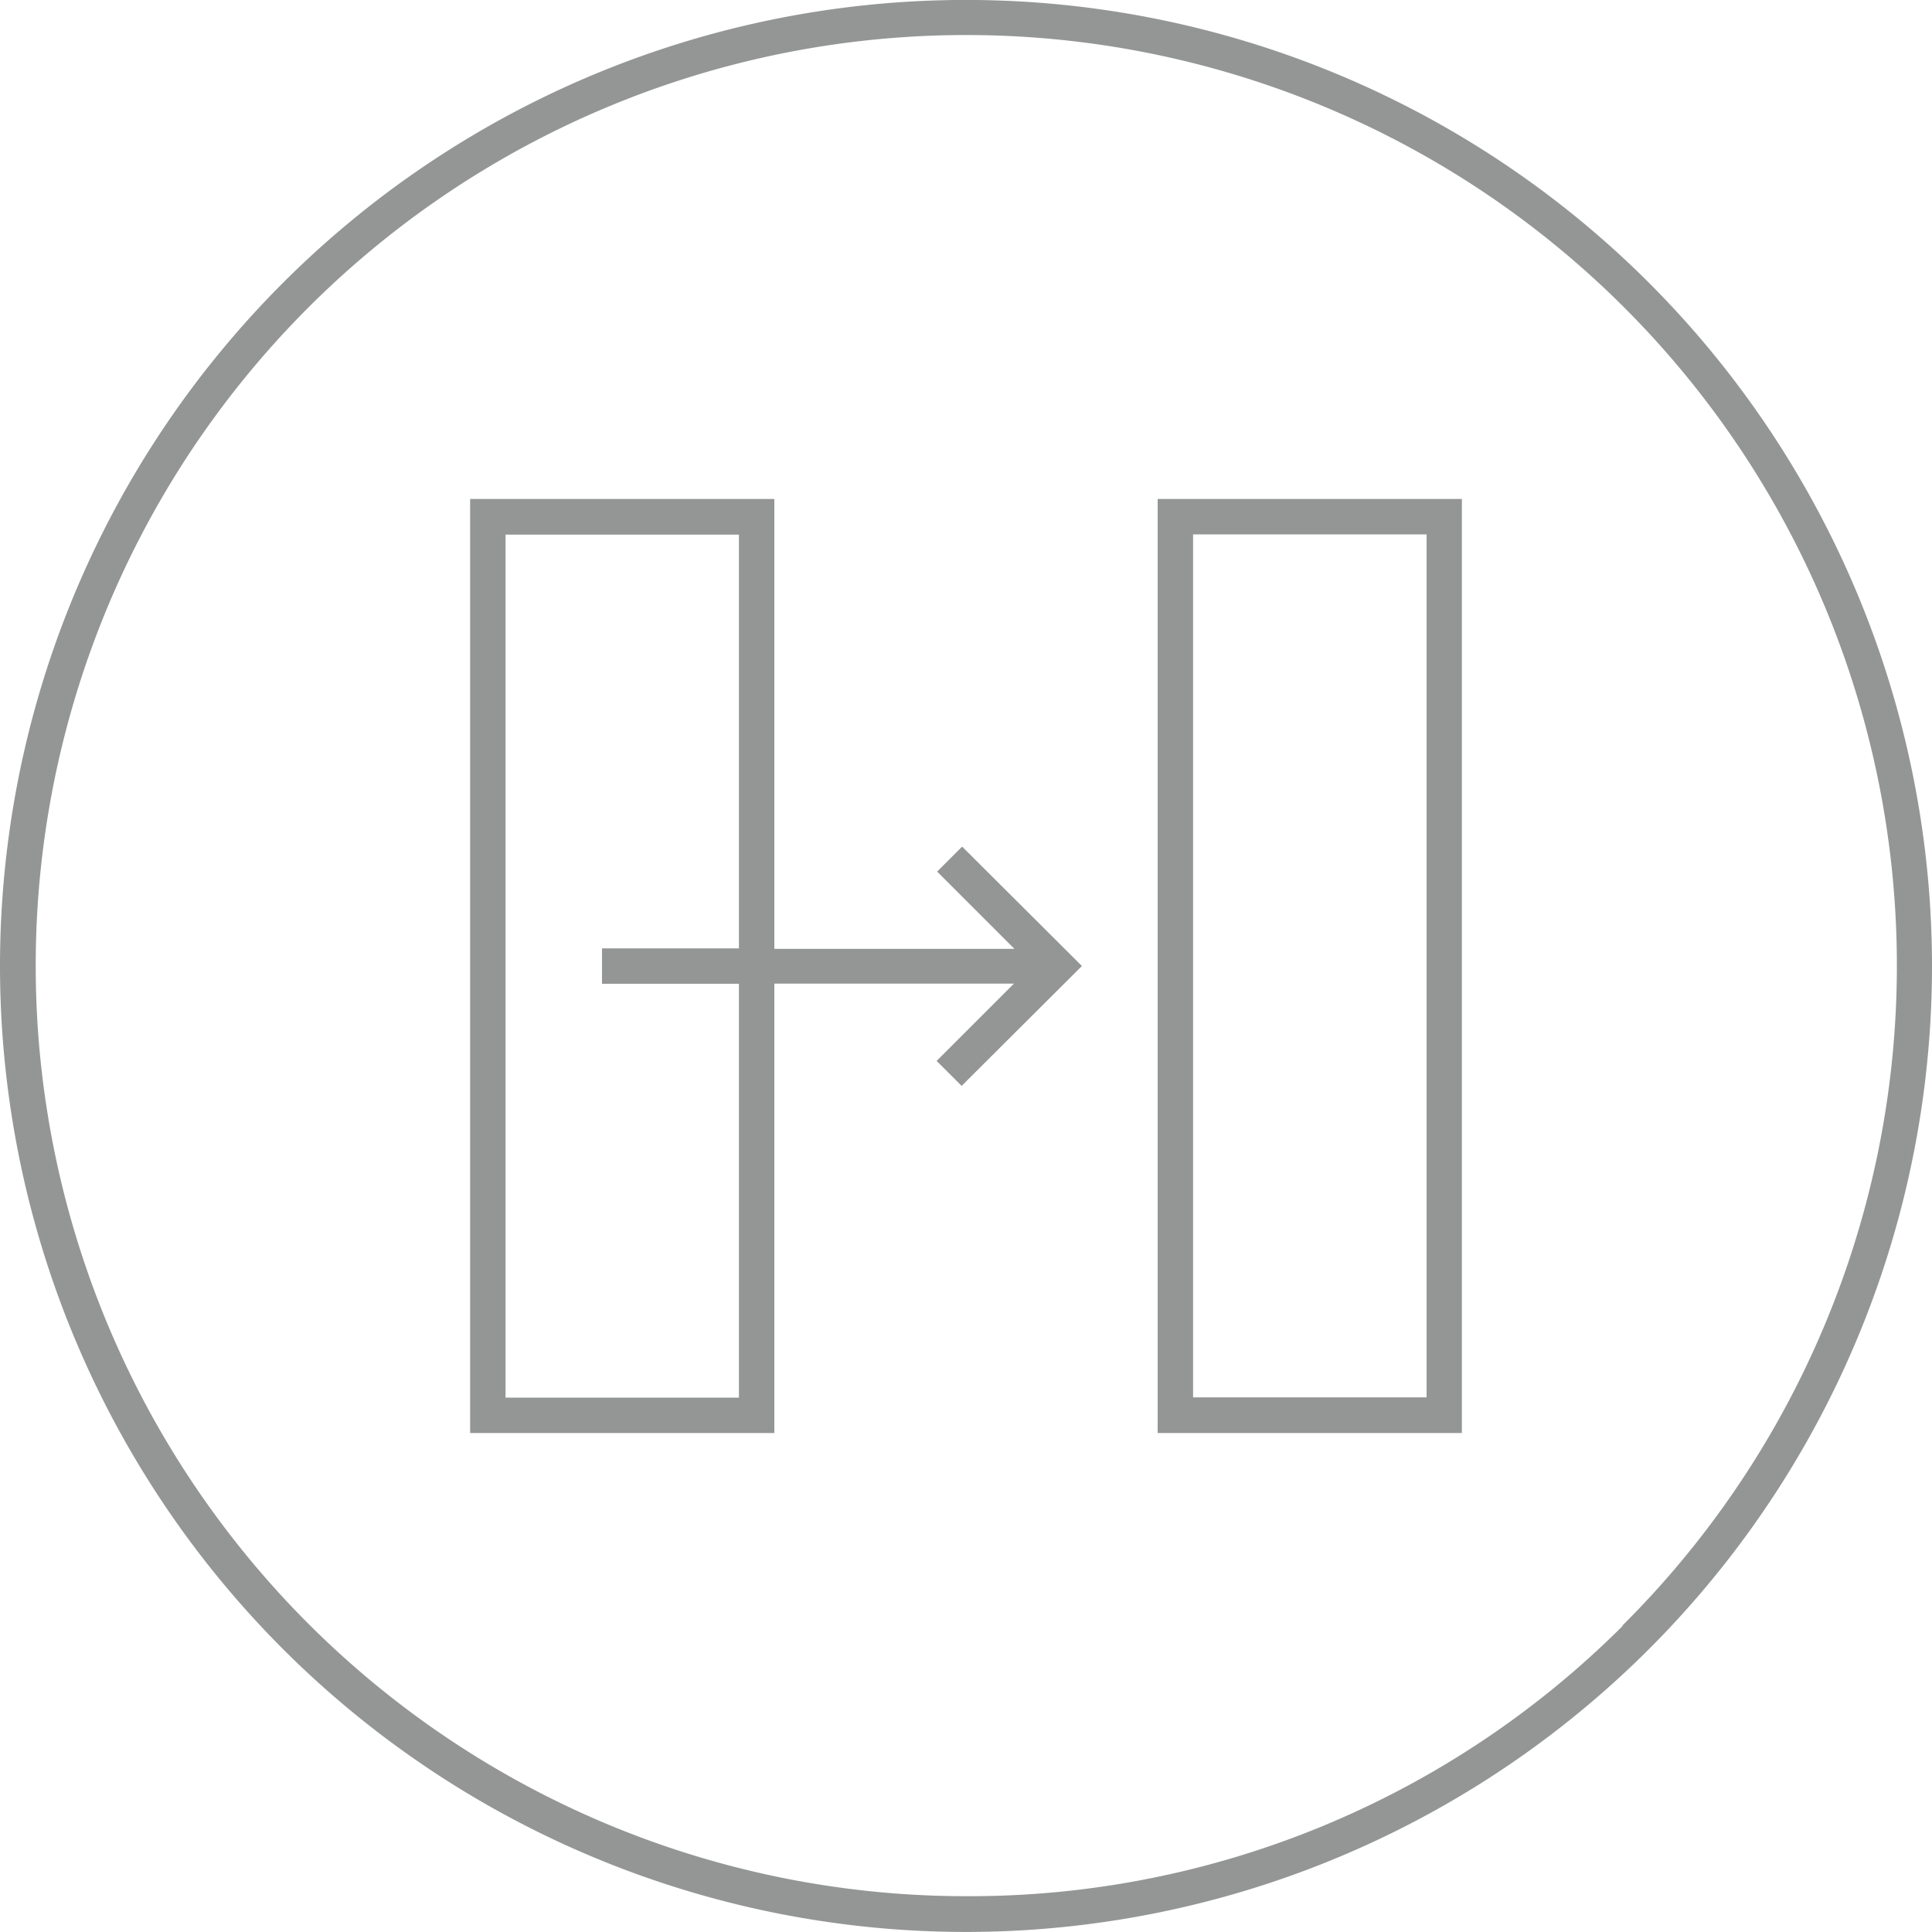
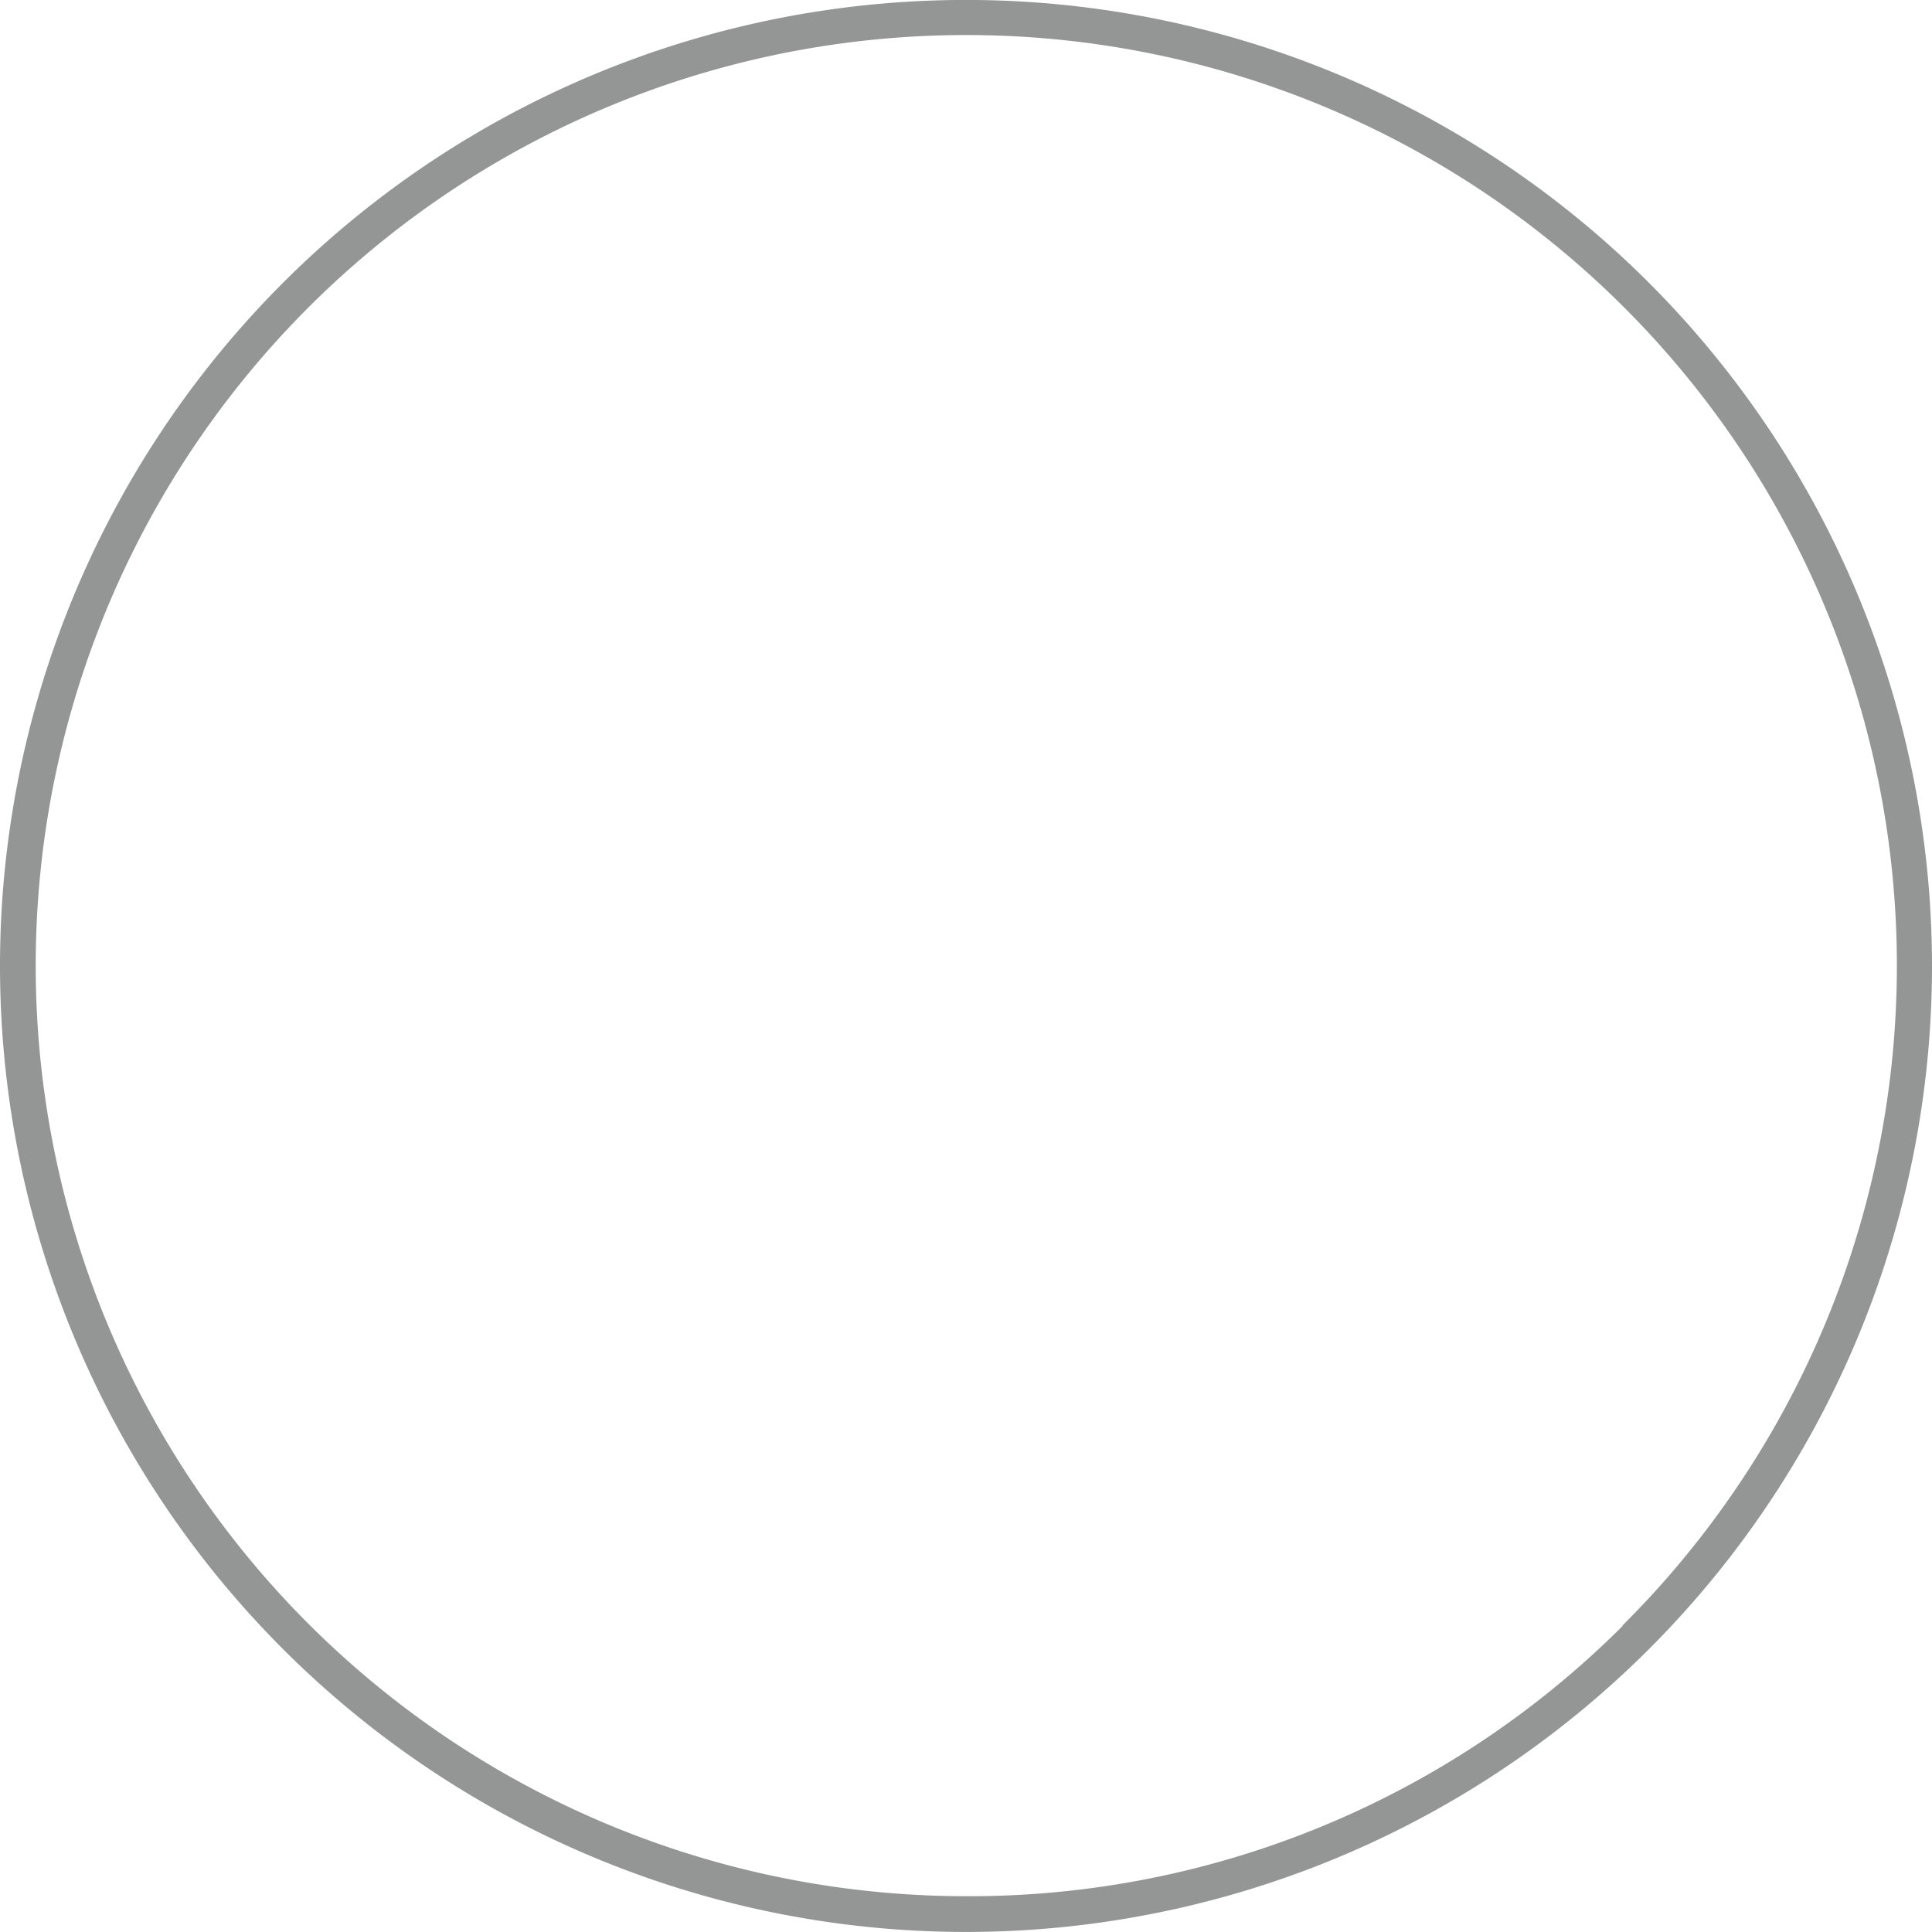
<svg xmlns="http://www.w3.org/2000/svg" id="Layer_1" data-name="Layer 1" viewBox="0 0 150 150">
  <defs>
    <style>.cls-1{fill:#949695;}</style>
  </defs>
  <title>Inivisalign_icon</title>
  <path class="cls-1" d="M128.17,22.1A75,75,0,1,0,150,75.19,75.08,75.08,0,0,0,128.17,22.1ZM126,126.22a71.77,71.77,0,0,1-51,21h-.19a72.25,72.25,0,1,1,51.14-21Z" />
-   <path class="cls-1" d="M72.76,67.67l6,6H60.12V38.74H36.5v72.52H60.12V76.37h18.6l-6,6,1.94,1.94L84,75,74.7,65.73ZM57.37,108.51H39.25v-67H57.37V73.63H46.74v2.75H57.37Z" />
-   <path class="cls-1" d="M89.88,111.26H113.5V38.74H89.88Zm2.75-69.77h18.13v67H92.63Z" />
</svg>